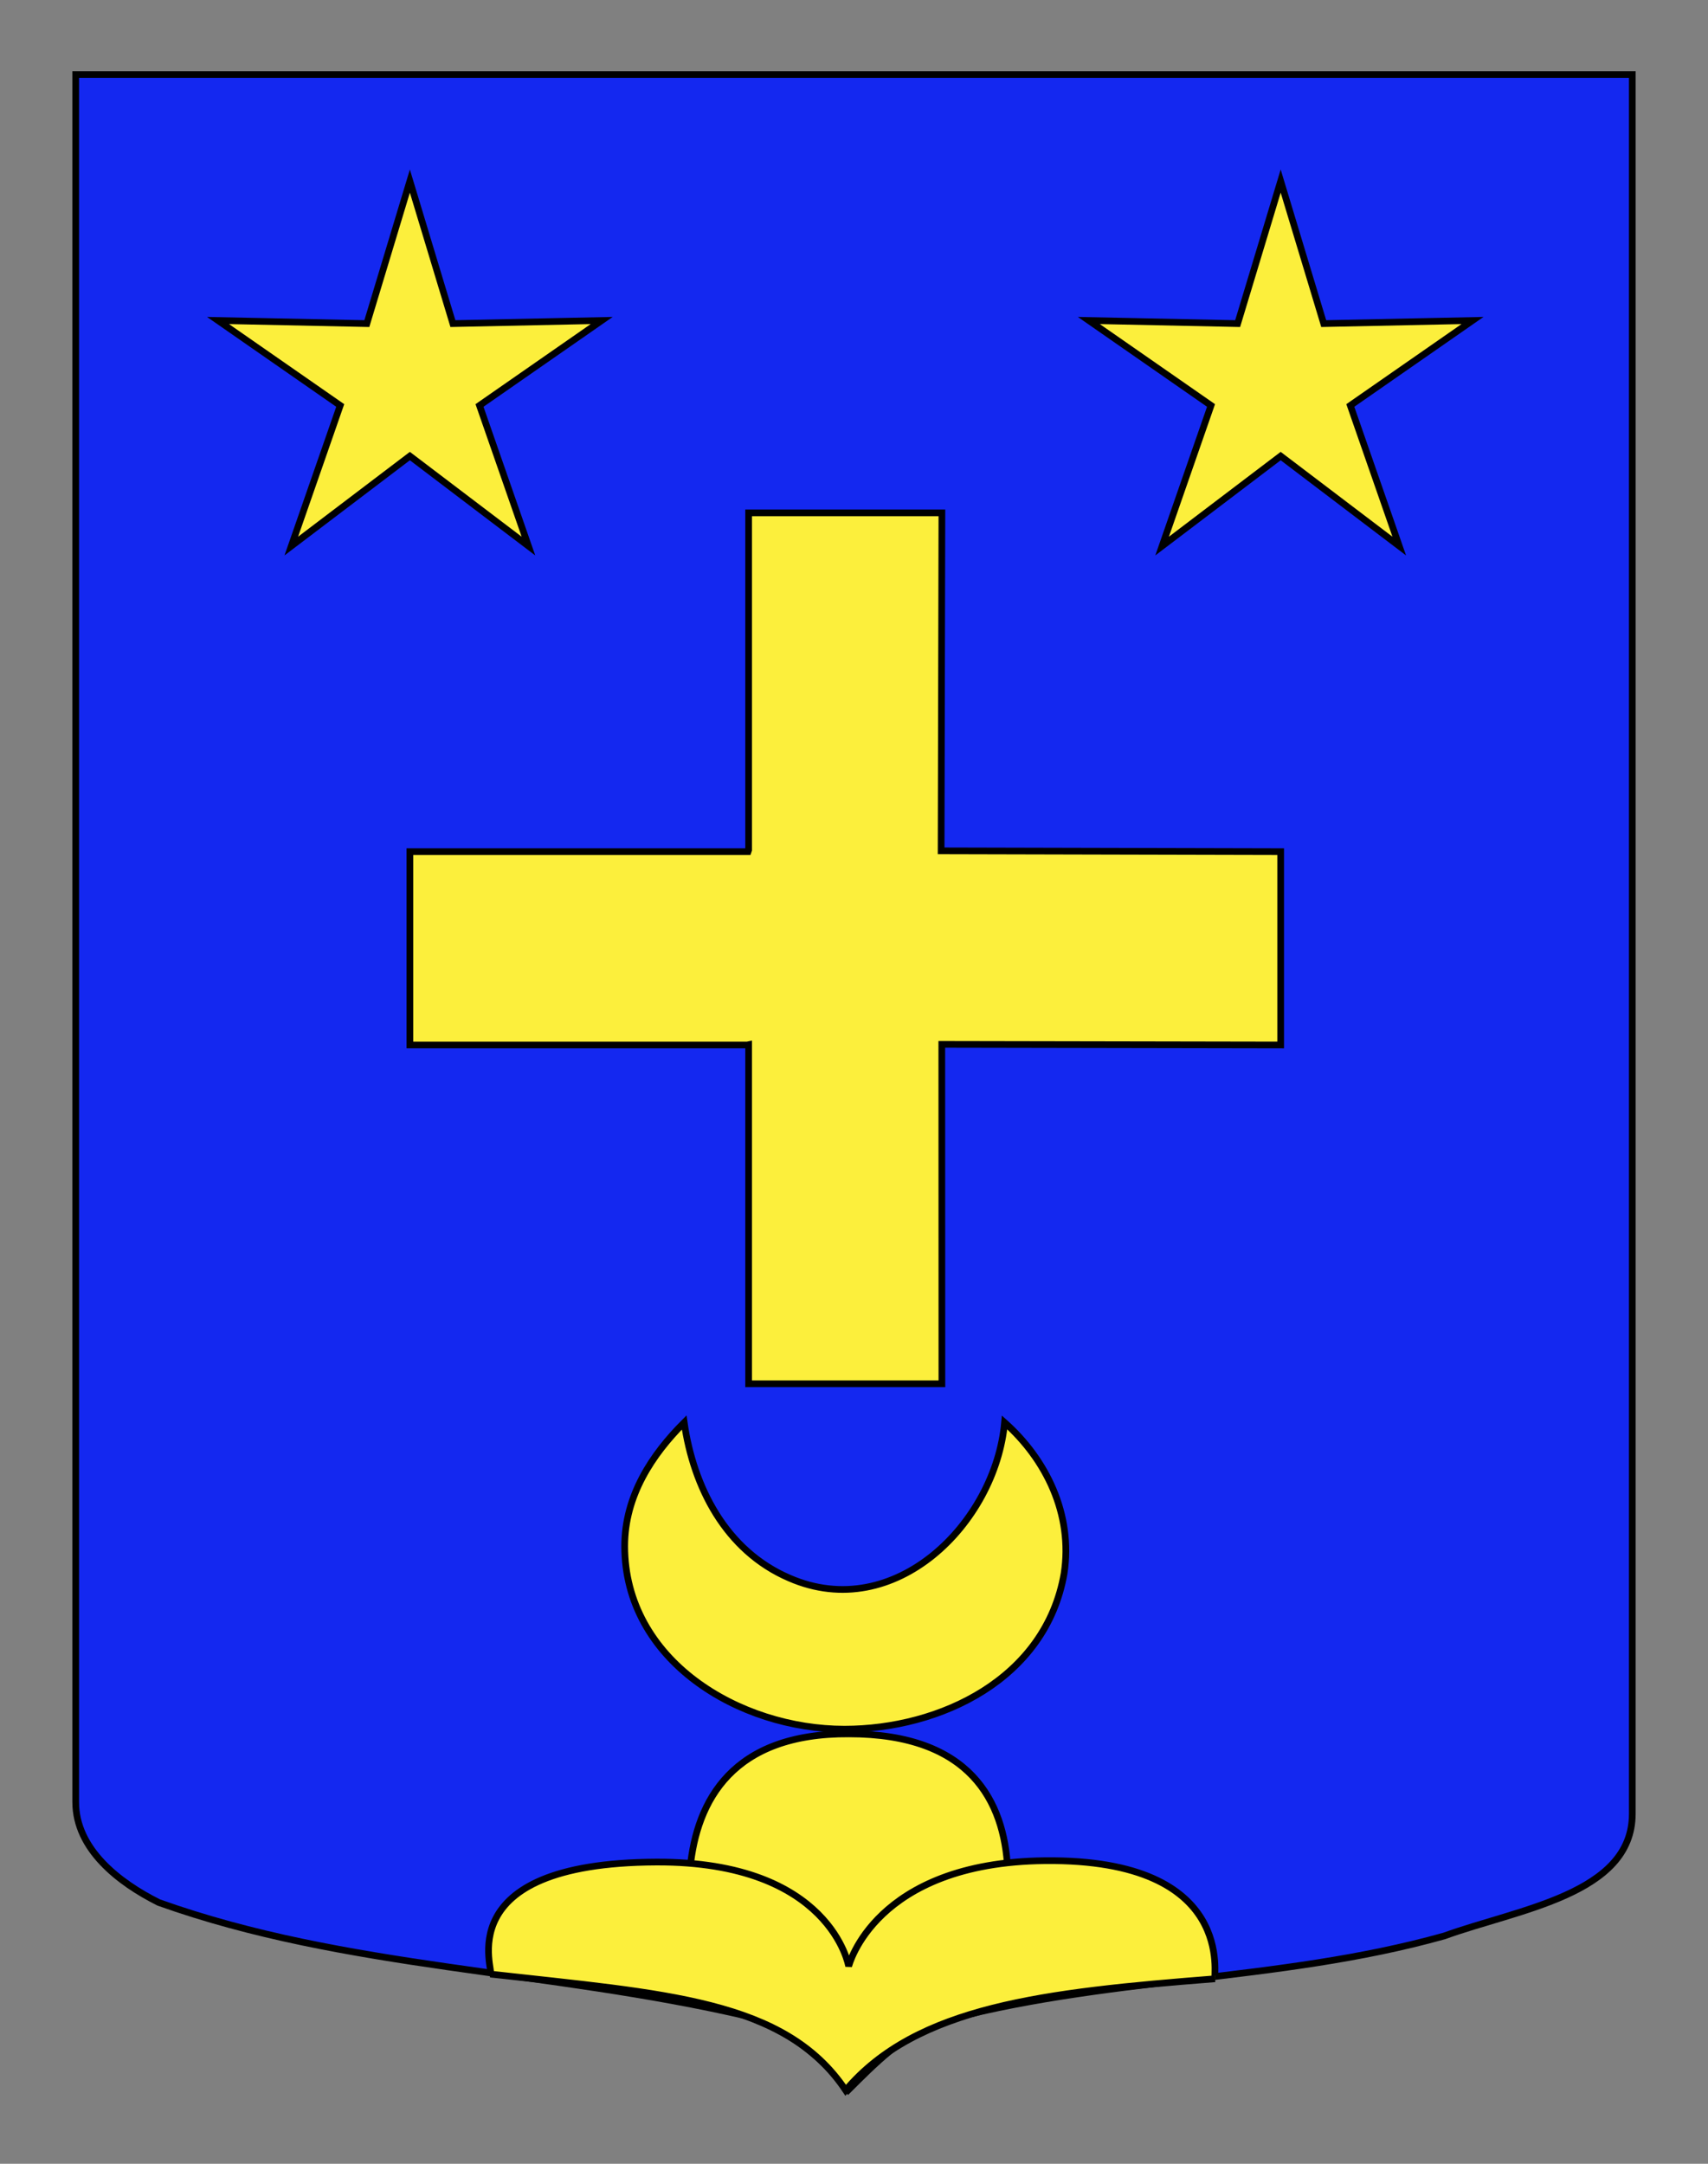
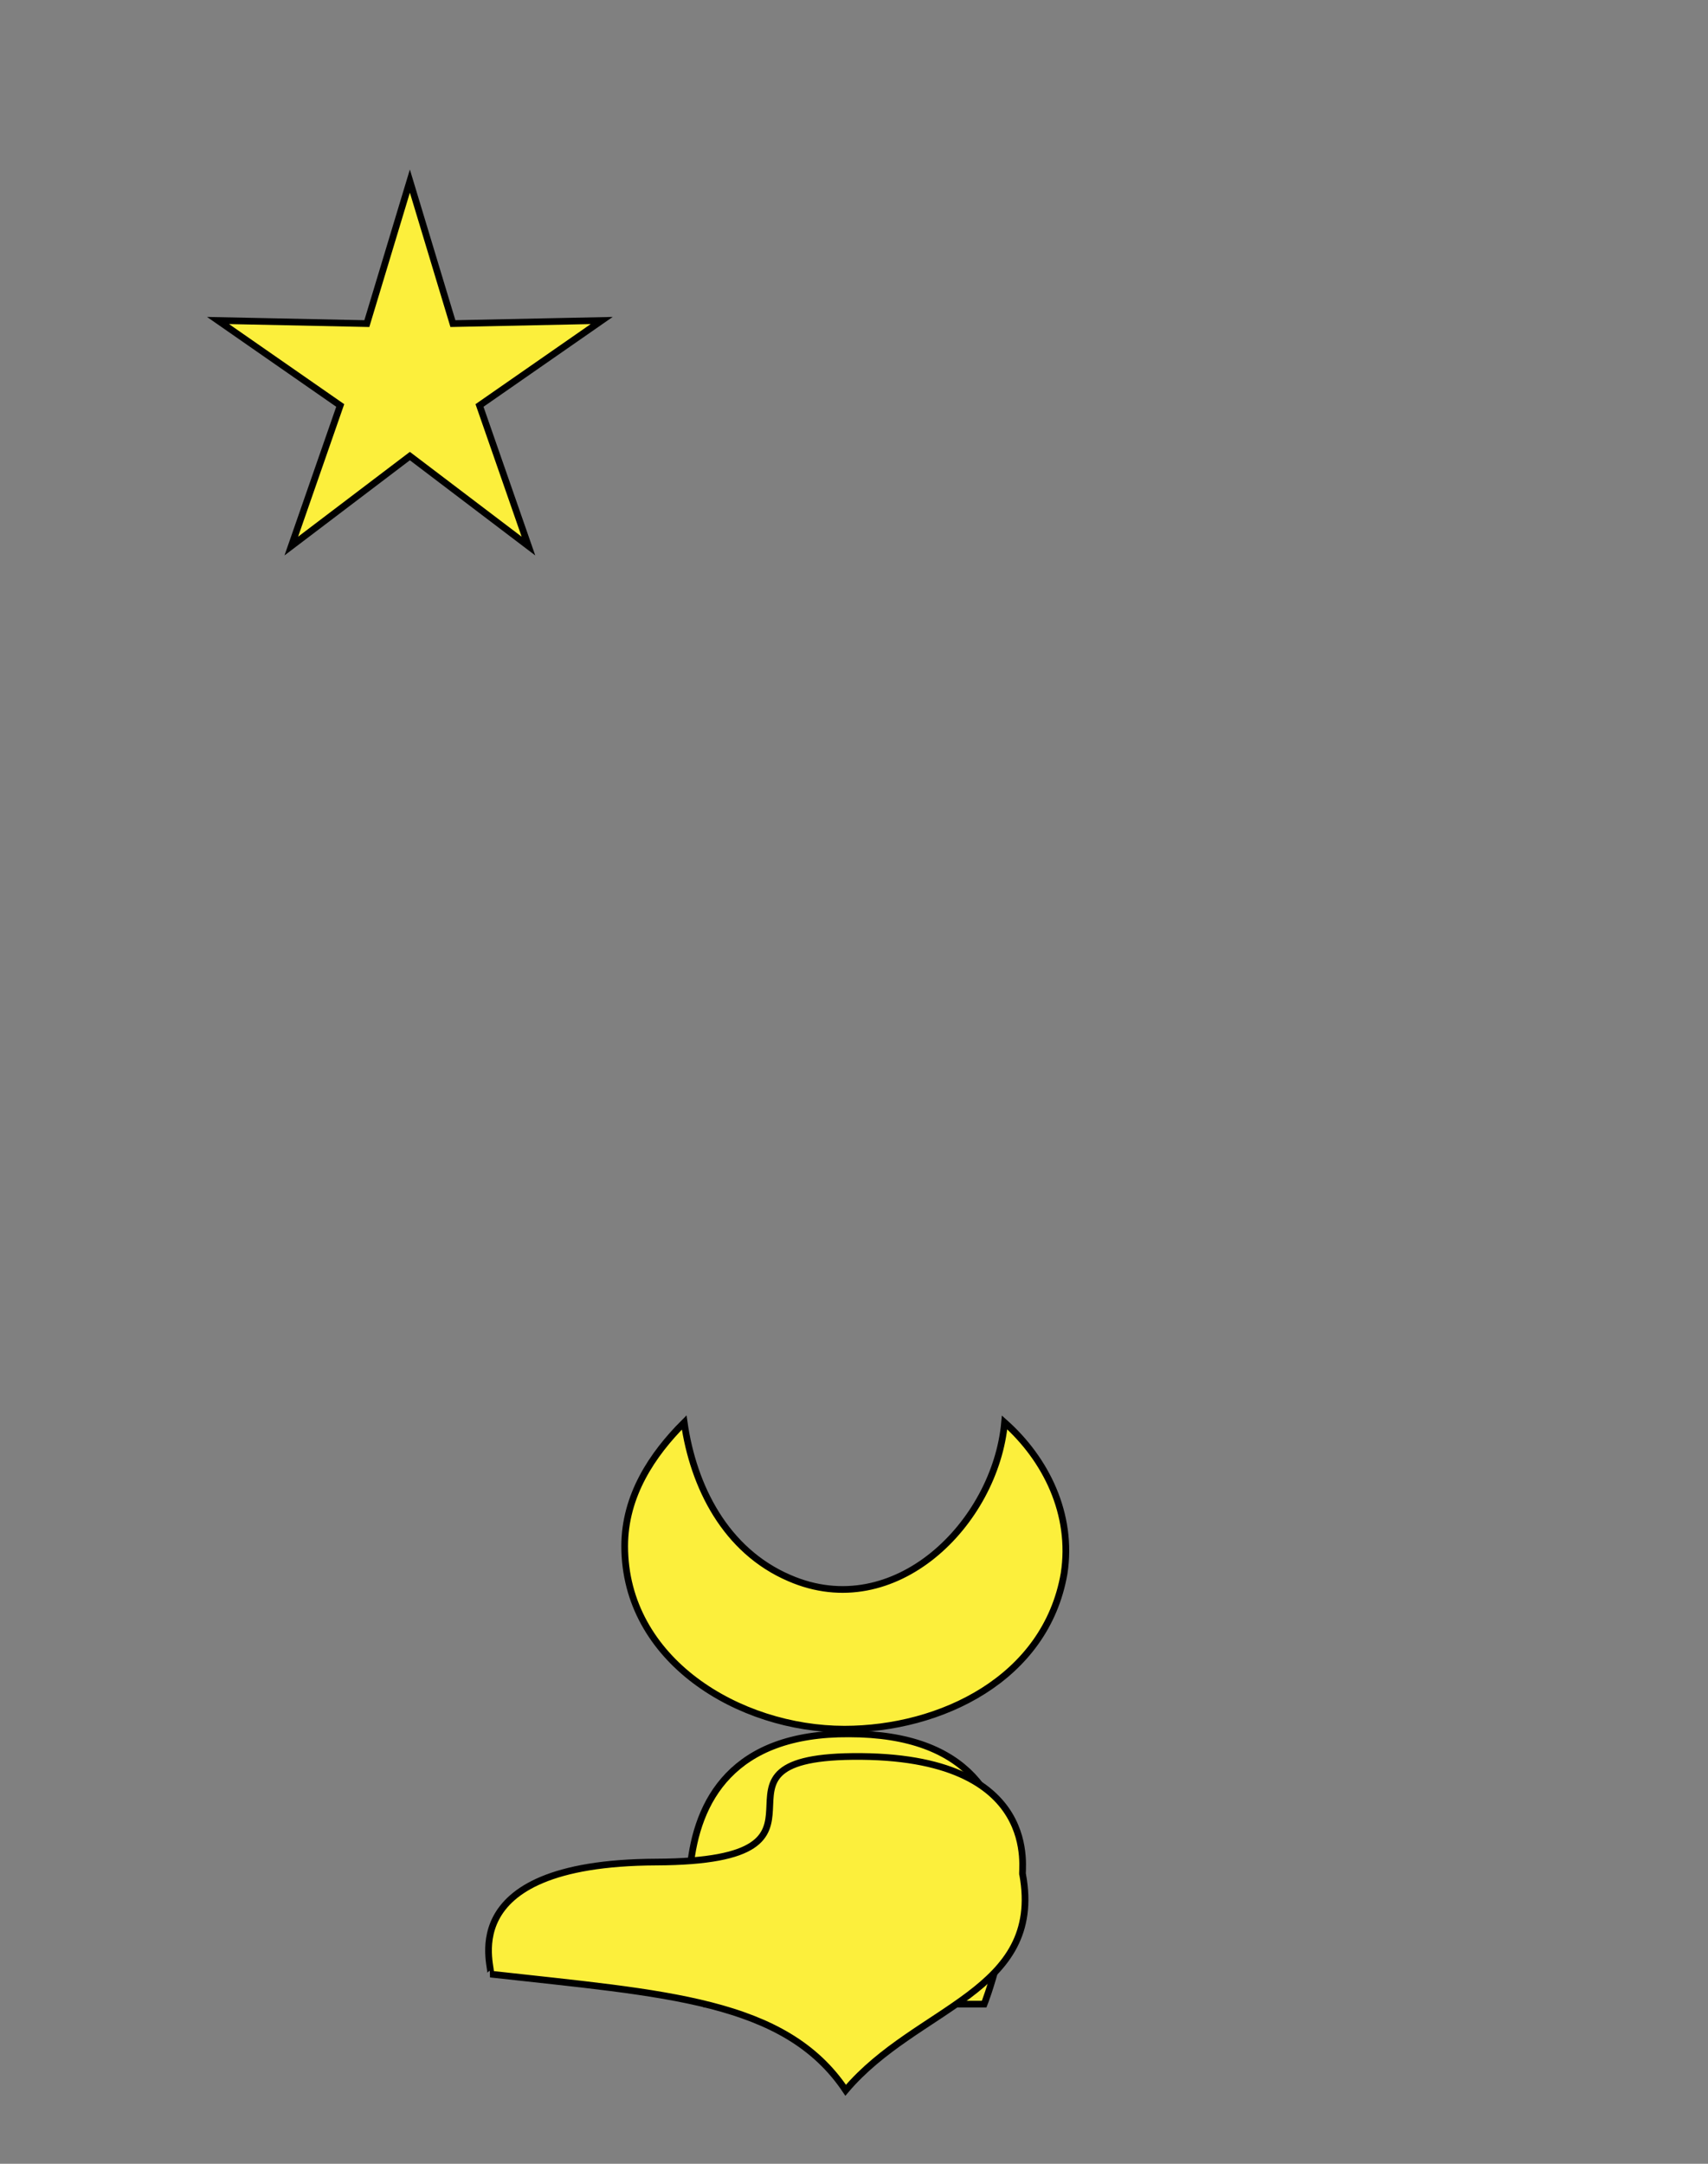
<svg xmlns="http://www.w3.org/2000/svg" version="1.0" x="0px" y="0px" width="255.118px" height="323.149px" viewBox="0 0 255.118 323.149" enable-background="new 0 0 255.118 323.149" xml:space="preserve">
  <rect x="0" y="0" width="255.118" height="323.149" fill="#808080" stroke="none" />
  <g id="Calque_2">
-     <path fill="#1428F0" stroke="#000000" d="M11.306,11.13c78,0,154.505,0,232.505,0c0,135.583,0,149.084,0,259.75   c0,12.041-17.099,14.25-28.099,18.25c-25,7-51,6-76,13c-5,2-9,6-13,10c-4-5-9-9-15-11c-30-7-60-7-88-17c-6-3-12.406-8-12.406-15   C11.306,245.589,11.306,147.505,11.306,11.13z" />
    <path fill="#FCEF3C" stroke="#000000" d="M93.308,230.898c0,17.09,17.092,27.347,32.816,27.347c14.356,0,30.081-7.52,32.816-23.245   c1.367-8.887-2.735-17.091-8.888-22.561c-1.367,15.04-16.408,30.08-32.132,23.244c-9.572-4.102-14.356-13.673-15.725-23.244   C97.41,217.225,93.308,223.378,93.308,230.898z" />
-     <polygon fill="#FCEF3C" stroke="#000000" points="140.572,127.073 191.29,127.195 191.29,156.064 140.673,155.972 140.673,155.972    140.673,155.972 140.689,206.665 111.821,206.664 111.821,156.021 111.619,156.064 61.22,156.064 61.22,127.196 111.735,127.195    111.821,126.942 111.821,76.596 140.689,76.596 140.572,127.073  " />
    <polygon fill="#FCEF3C" stroke="#000000" points="61.221,27.045 67.649,48.33 89.876,47.866 71.622,60.555 78.932,81.552    61.221,68.111 43.509,81.552 50.818,60.555 32.564,47.866 54.793,48.33  " />
-     <polygon fill="#FCEF3C" stroke="#000000" points="191.291,27.045 197.719,48.33 219.946,47.866 201.692,60.555 209.001,81.552    191.291,68.111 173.579,81.552 180.888,60.555 162.634,47.866 184.863,48.33  " />
    <g>
      <path fill-rule="evenodd" clip-rule="evenodd" fill="#FCEF3C" stroke="#000000" d="M146.998,299.31h-41.545    c0,0-13.458-40.601,21.359-40.362C163.09,258.947,146.998,299.31,146.998,299.31z" />
-       <path fill-rule="evenodd" clip-rule="evenodd" fill="#FCEF3C" stroke="#000000" d="M126.313,312.172    c-9.058-13.542-26.97-14.422-53.067-17.35c0.74-0.125-6.732-16.606,24.787-16.732c26.093-0.105,28.729,15.564,28.729,15.564    s3.821-15.507,29.317-15.77c28.922-0.298,25.034,17.638,25.404,17.638C155.934,297.536,136.921,299.63,126.313,312.172z" />
+       <path fill-rule="evenodd" clip-rule="evenodd" fill="#FCEF3C" stroke="#000000" d="M126.313,312.172    c-9.058-13.542-26.97-14.422-53.067-17.35c0.74-0.125-6.732-16.606,24.787-16.732s3.821-15.507,29.317-15.77c28.922-0.298,25.034,17.638,25.404,17.638C155.934,297.536,136.921,299.63,126.313,312.172z" />
    </g>
  </g>
  <g id="Calque_1">
    <path fill="#FFFFFF" stroke="#000000" d="M182.4,150.88" />
  </g>
</svg>